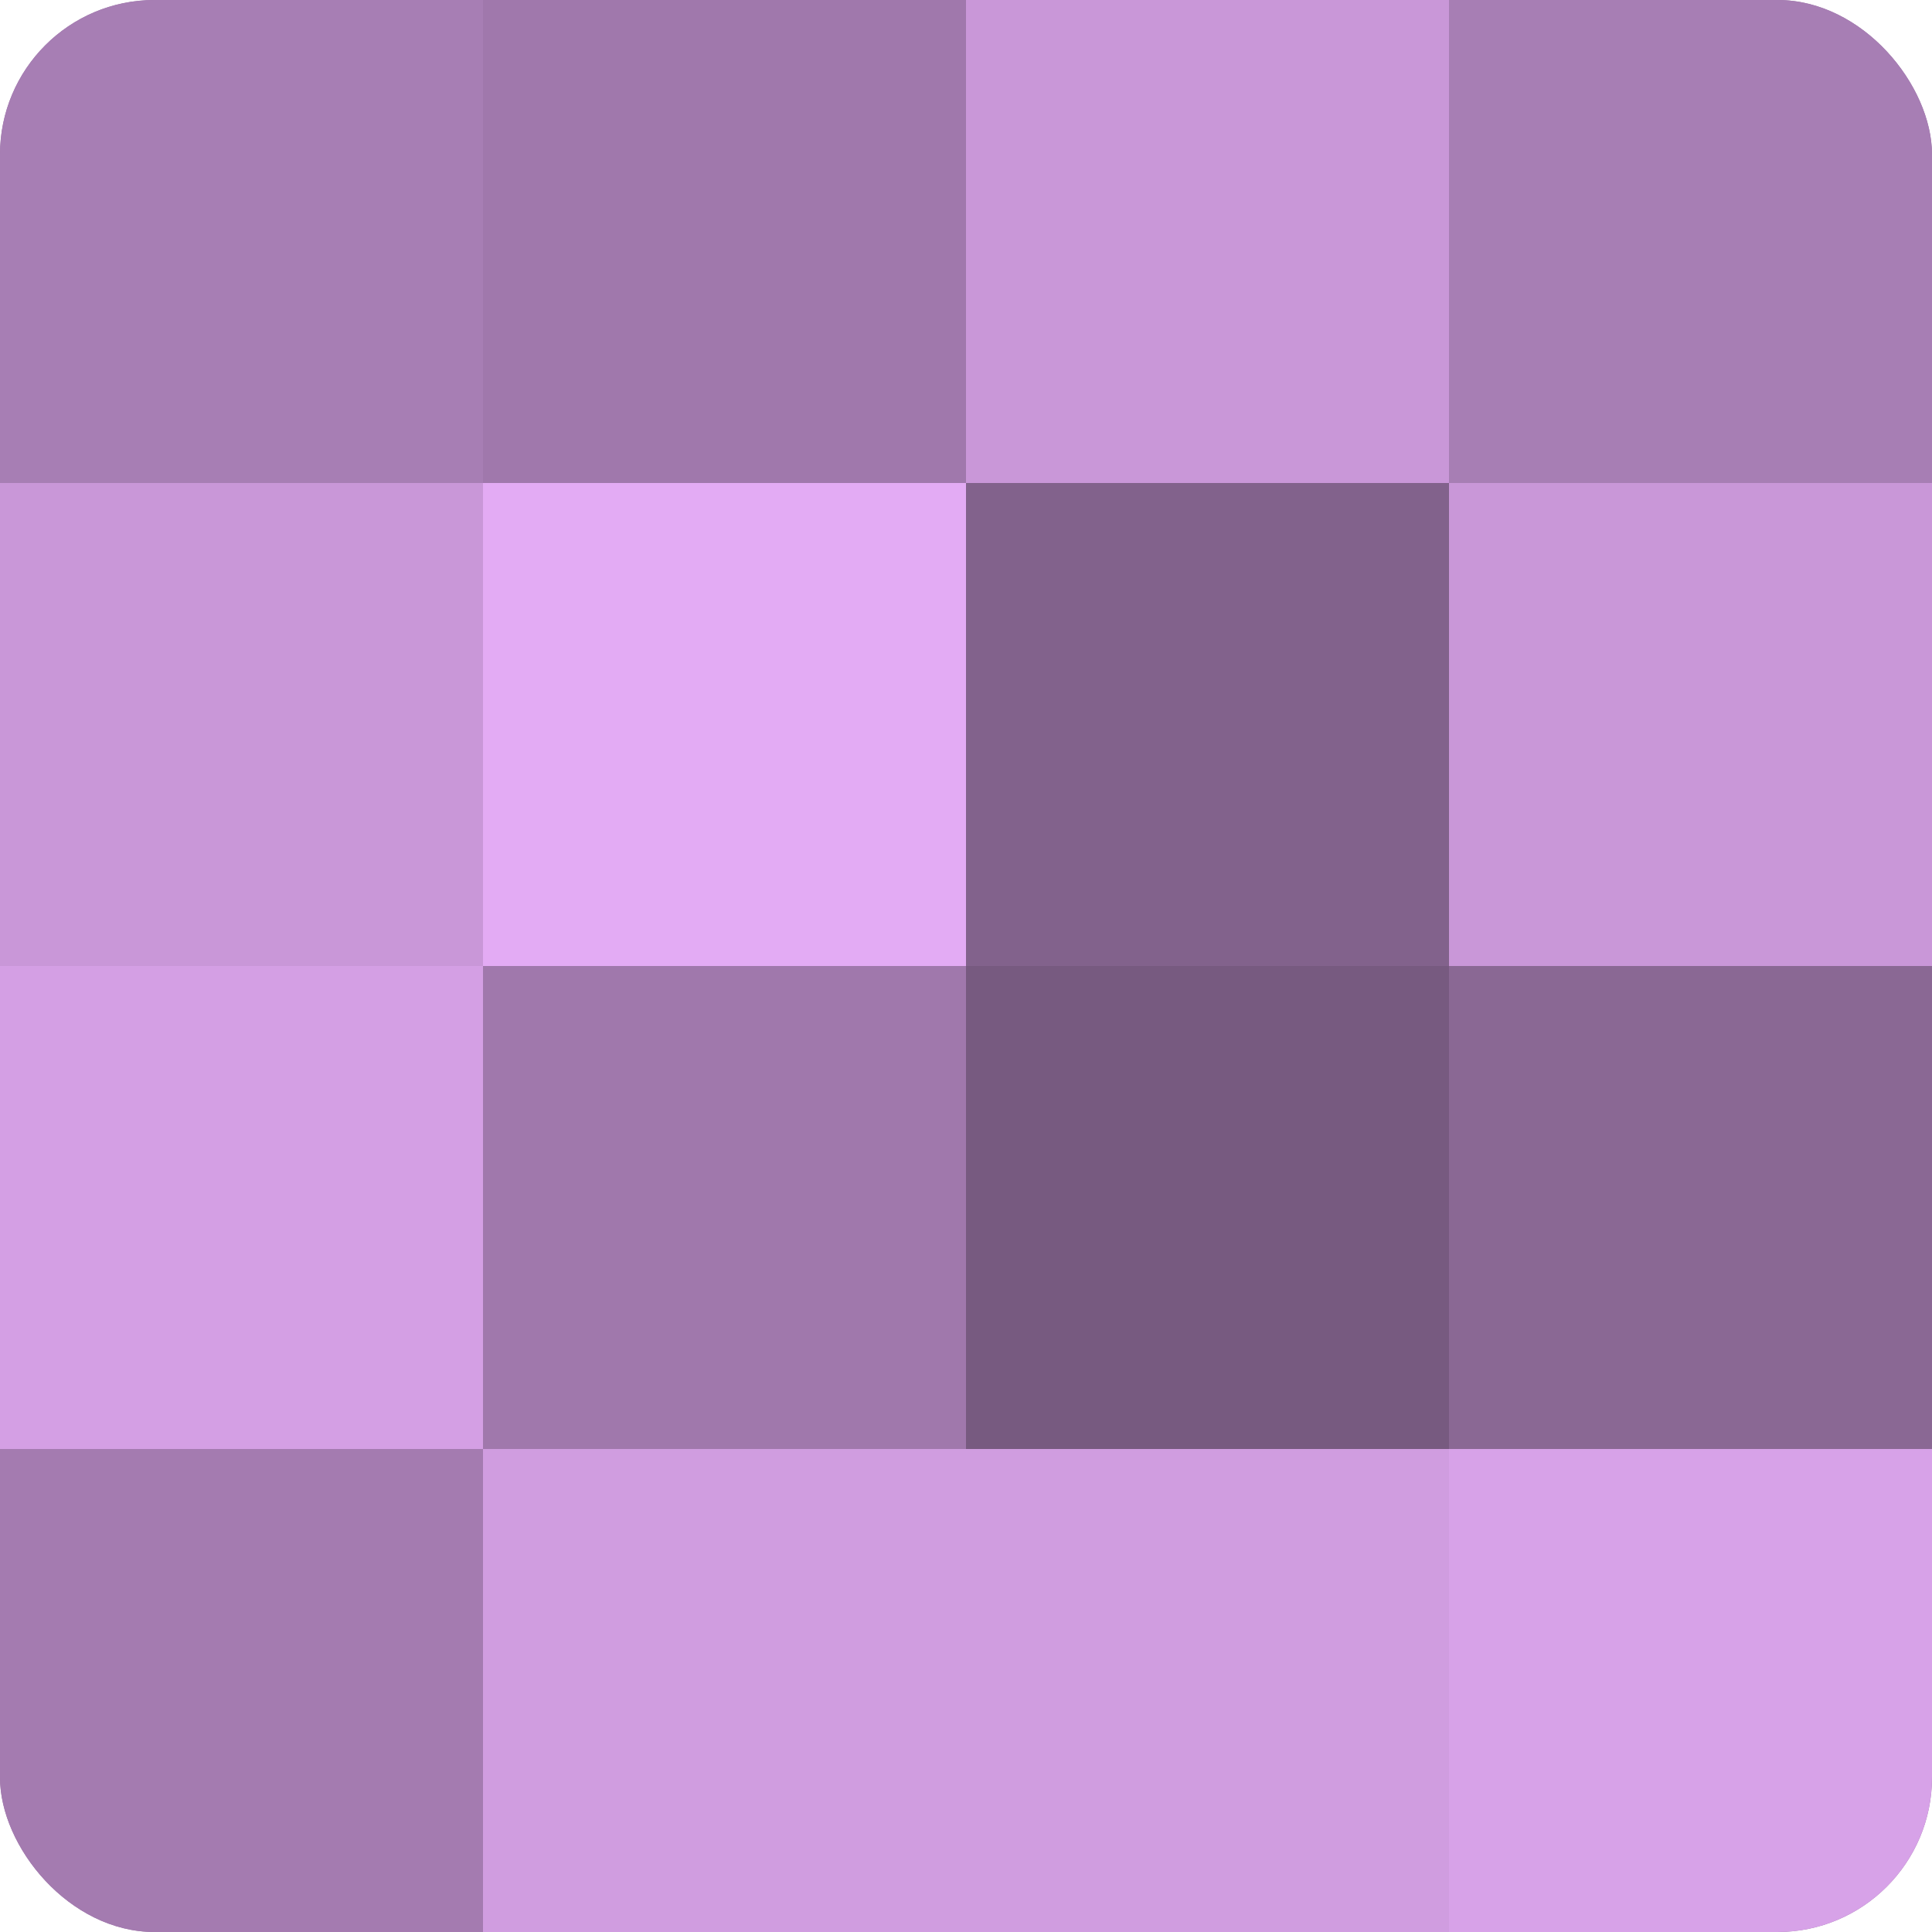
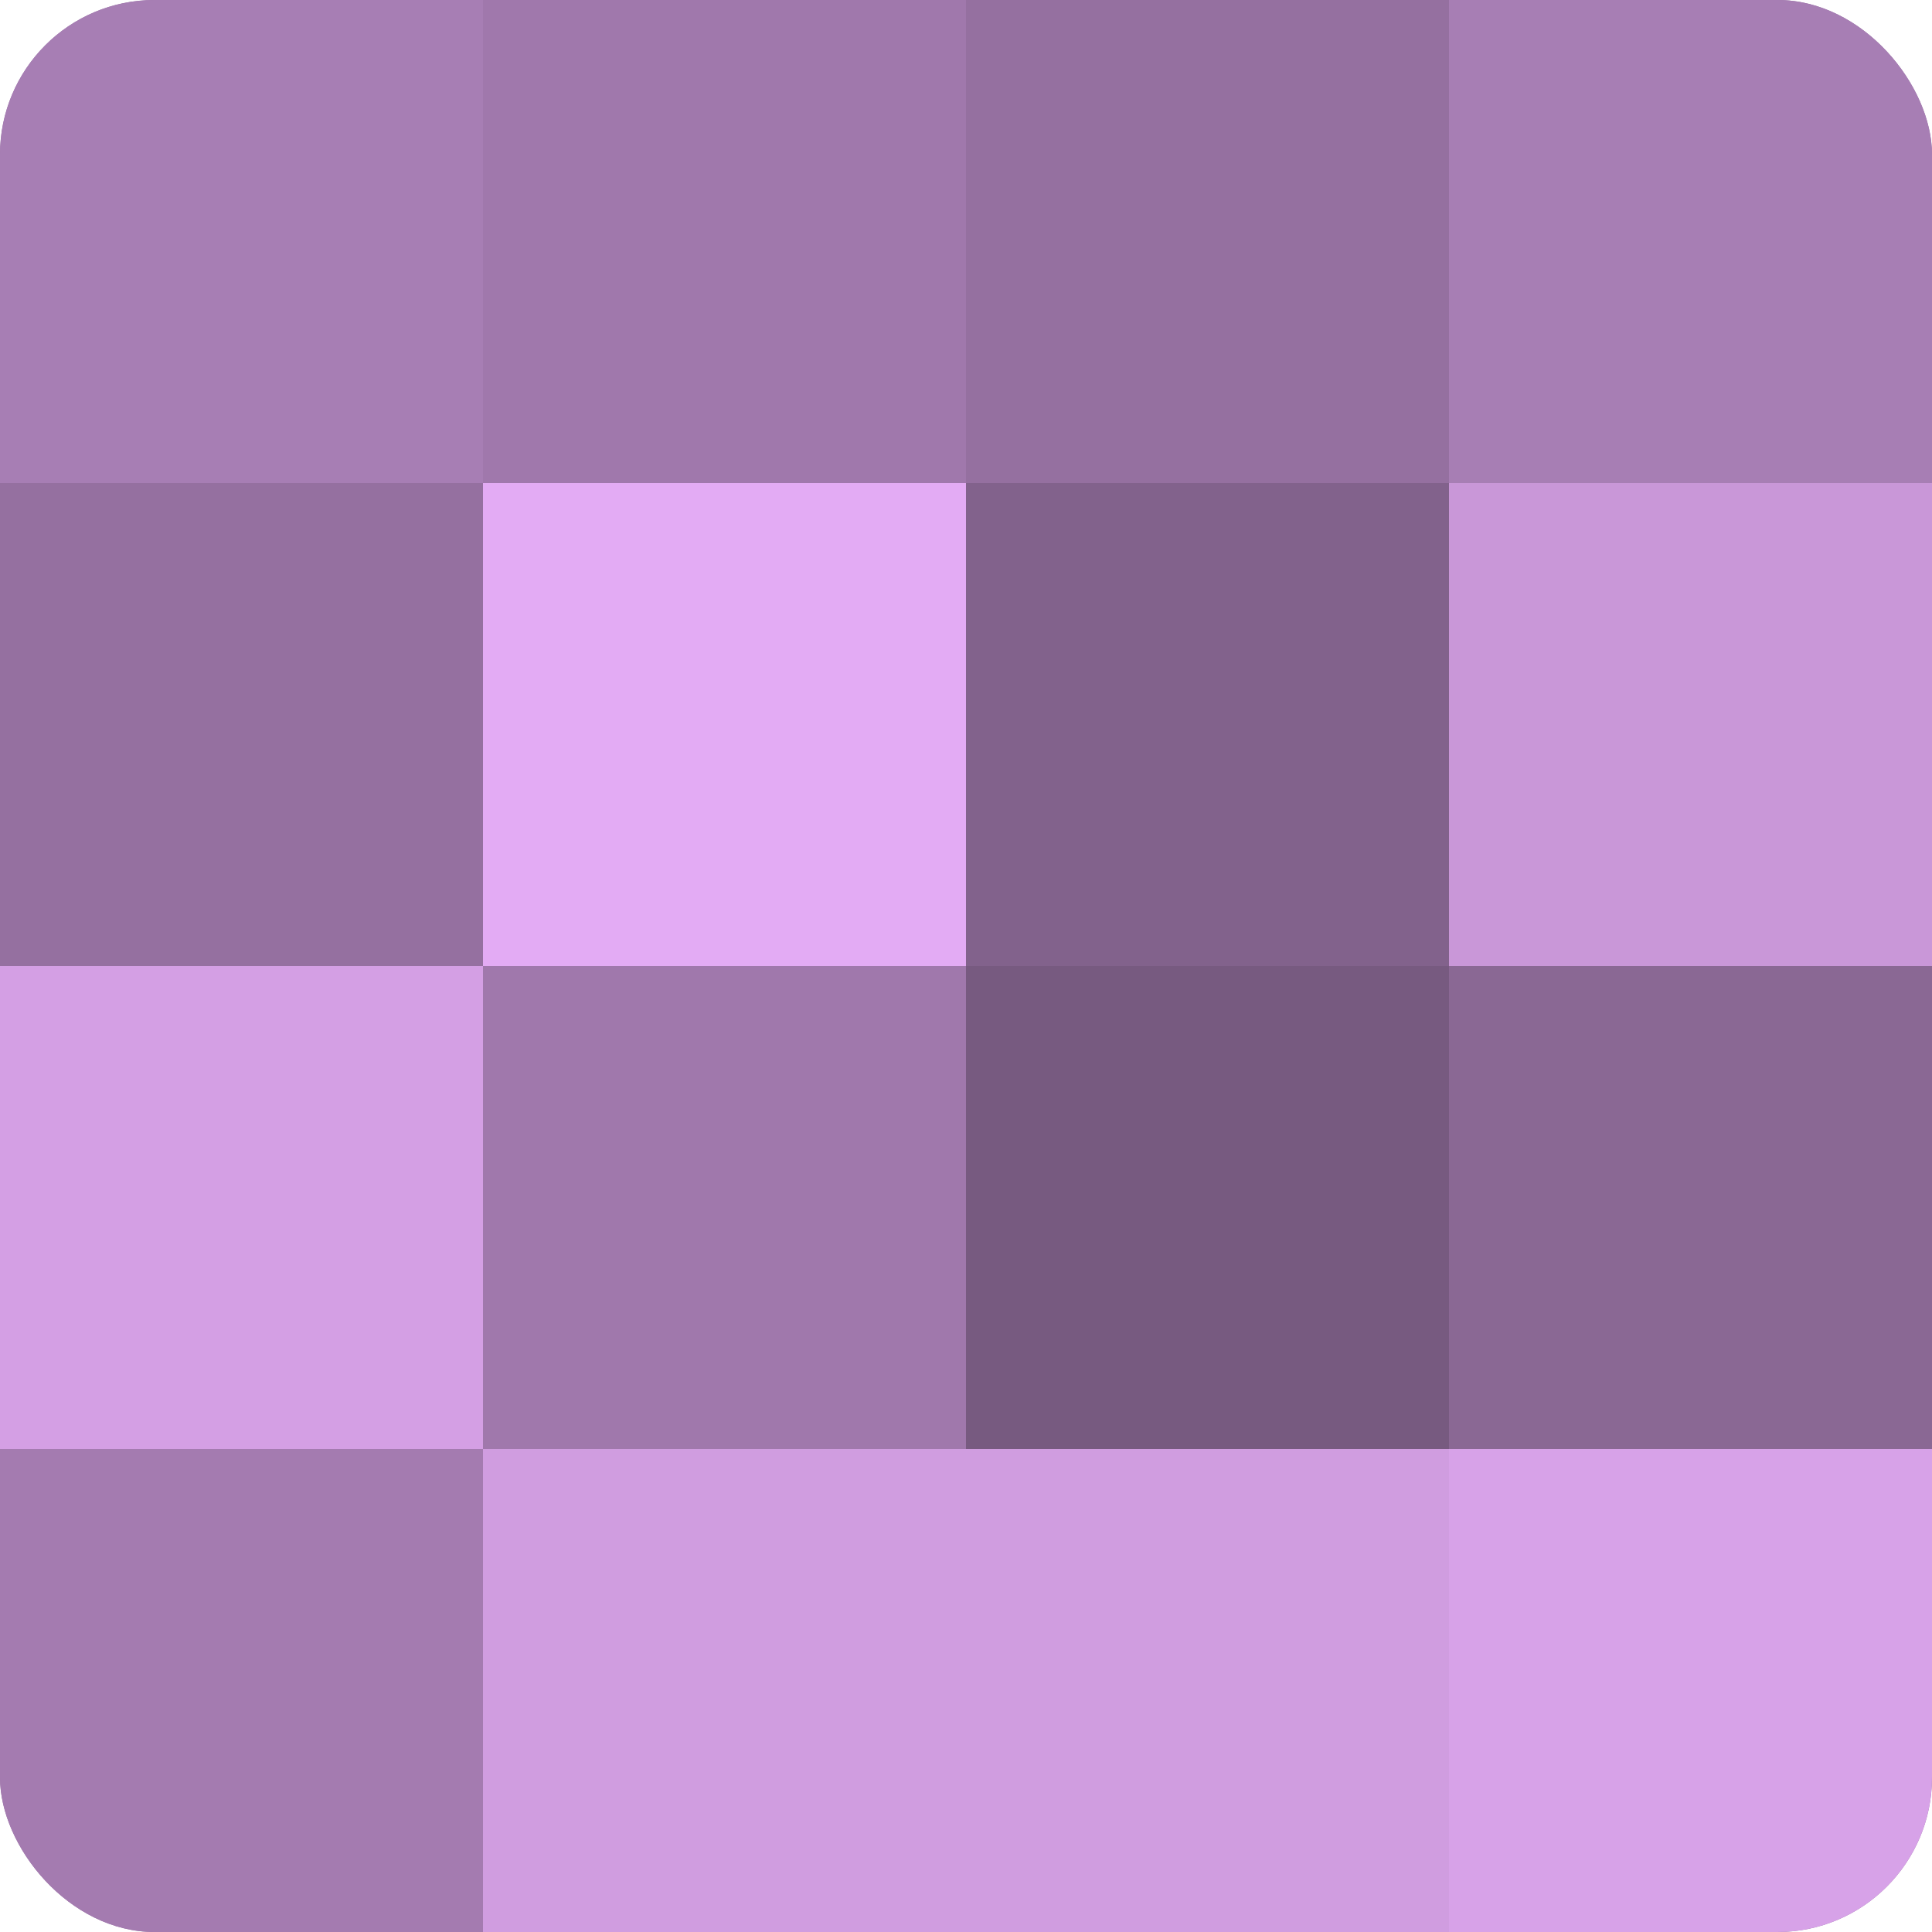
<svg xmlns="http://www.w3.org/2000/svg" width="60" height="60" viewBox="0 0 100 100" preserveAspectRatio="xMidYMid meet">
  <defs>
    <clipPath id="c" width="100" height="100">
      <rect width="100" height="100" rx="8" ry="8" />
    </clipPath>
  </defs>
  <g clip-path="url(#c)">
    <rect width="100" height="100" fill="#9570a0" />
    <rect width="25" height="25" fill="#a77eb4" />
-     <rect y="25" width="25" height="25" fill="#c997d8" />
    <rect y="50" width="25" height="25" fill="#d49fe4" />
    <rect y="75" width="25" height="25" fill="#a47bb0" />
    <rect x="25" width="25" height="25" fill="#a078ac" />
    <rect x="25" y="25" width="25" height="25" fill="#e3abf4" />
    <rect x="25" y="50" width="25" height="25" fill="#a078ac" />
    <rect x="25" y="75" width="25" height="25" fill="#d09de0" />
-     <rect x="50" width="25" height="25" fill="#c997d8" />
    <rect x="50" y="25" width="25" height="25" fill="#82628c" />
    <rect x="50" y="50" width="25" height="25" fill="#775a80" />
    <rect x="50" y="75" width="25" height="25" fill="#d09de0" />
    <rect x="75" width="25" height="25" fill="#a77eb4" />
    <rect x="75" y="25" width="25" height="25" fill="#c997d8" />
    <rect x="75" y="50" width="25" height="25" fill="#8a6894" />
    <rect x="75" y="75" width="25" height="25" fill="#d7a2e8" />
  </g>
</svg>